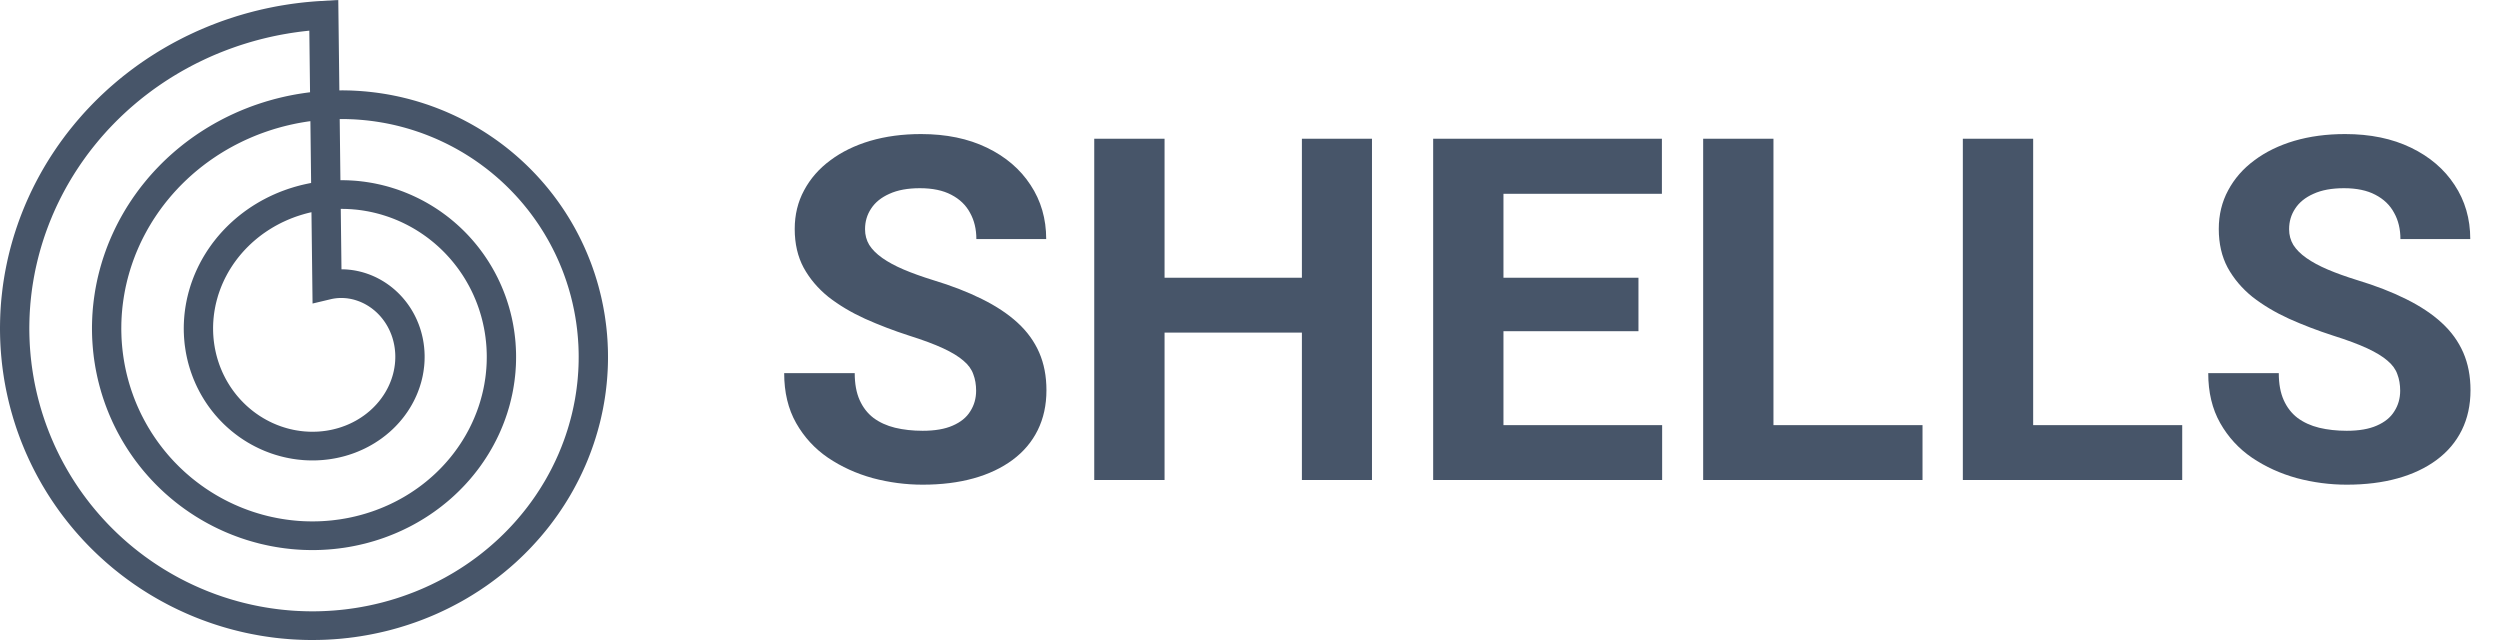
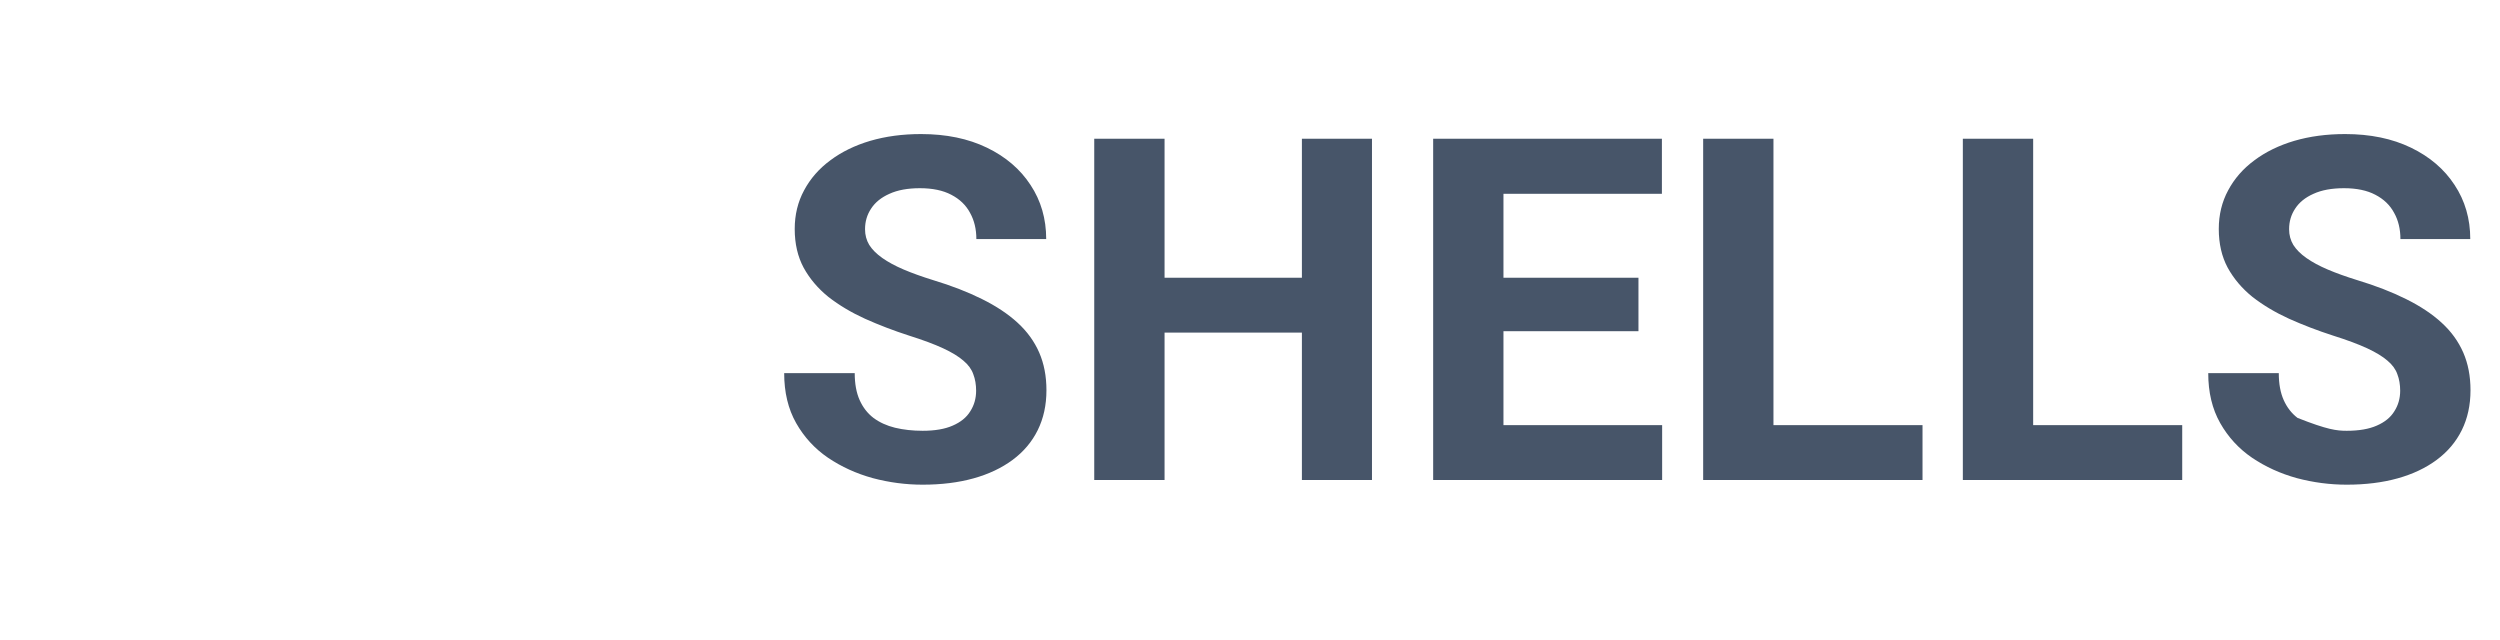
<svg xmlns="http://www.w3.org/2000/svg" width="125" height="32" viewBox="0 0 125 32" fill="none">
-   <path fill-rule="evenodd" clip-rule="evenodd" d="M0 16.348L0.002 16.188L0.005 16.027L0.01 15.867L0.016 15.707L0.024 15.546L0.034 15.386L0.045 15.226L0.058 15.065L0.073 14.905L0.09 14.745L0.108 14.585L0.127 14.425L0.148 14.265L0.171 14.105L0.196 13.946L0.222 13.787L0.25 13.627L0.28 13.468L0.311 13.31L0.344 13.151L0.378 12.993L0.414 12.835L0.452 12.677L0.491 12.52L0.532 12.363L0.575 12.206L0.619 12.05L0.665 11.894L0.712 11.739L0.762 11.584L0.812 11.429L0.865 11.274L0.918 11.121L0.974 10.967L1.031 10.814L1.09 10.662L1.15 10.51L1.212 10.359L1.275 10.208L1.34 10.058L1.407 9.908L1.475 9.759L1.544 9.611L1.616 9.463L1.688 9.316L1.763 9.169L1.839 9.023L1.916 8.878L1.995 8.734L2.075 8.59L2.157 8.447L2.24 8.305L2.325 8.163L2.412 8.022L2.499 7.883L2.589 7.743L2.68 7.605L2.772 7.468L2.865 7.331L2.961 7.195L3.057 7.06L3.155 6.927L3.254 6.793L3.355 6.661L3.457 6.53L3.561 6.4L3.666 6.271L3.772 6.142L3.88 6.015L3.989 5.889L4.099 5.763L4.21 5.639L4.323 5.516L4.438 5.394L4.553 5.273L4.67 5.153L4.788 5.034L4.908 4.916L5.028 4.799L5.15 4.684L5.273 4.57L5.397 4.456L5.523 4.344L5.65 4.234L5.778 4.124L5.907 4.015L6.037 3.908L6.168 3.802L6.301 3.698L6.435 3.594L6.569 3.492L6.705 3.391L6.842 3.291L6.98 3.193L7.119 3.096L7.259 3.001L7.4 2.906L7.543 2.813L7.686 2.722L7.83 2.631L7.975 2.542L8.121 2.455L8.268 2.369L8.416 2.284L8.565 2.201L8.715 2.119L8.866 2.039L9.018 1.96L9.17 1.882L9.323 1.806L9.478 1.732L9.633 1.659L9.788 1.587L9.945 1.517L10.102 1.449L10.261 1.382L10.419 1.316L10.579 1.252L10.739 1.19L10.9 1.129L11.062 1.069L11.224 1.012L11.387 0.956L11.551 0.901L11.715 0.848L11.88 0.796L12.046 0.747L12.212 0.698L12.378 0.652L12.546 0.607L12.713 0.563L12.881 0.522L13.05 0.481L13.219 0.443L13.389 0.406L13.559 0.371L13.729 0.337L13.9 0.305L14.072 0.275L14.243 0.247L14.415 0.22L14.588 0.194L14.76 0.171L14.933 0.149L15.106 0.129L15.28 0.11L15.454 0.094L15.628 0.079L15.802 0.065L15.976 0.054L16.914 0L16.968 4.519L16.998 4.519L17.128 4.518L17.257 4.519L17.387 4.522L17.517 4.525L17.646 4.53L17.776 4.537L17.906 4.544L18.035 4.553L18.165 4.563L18.295 4.574L18.424 4.587L18.554 4.601L18.683 4.616L18.812 4.632L18.942 4.65L19.071 4.669L19.2 4.689L19.328 4.71L19.457 4.733L19.586 4.757L19.714 4.783L19.842 4.809L19.97 4.837L20.098 4.866L20.225 4.897L20.352 4.928L20.479 4.961L20.606 4.996L20.733 5.031L20.859 5.068L20.984 5.106L21.11 5.145L21.235 5.186L21.36 5.227L21.484 5.27L21.608 5.315L21.732 5.36L21.855 5.407L21.978 5.455L22.1 5.504L22.222 5.554L22.344 5.606L22.465 5.659L22.585 5.713L22.705 5.768L22.825 5.825L22.944 5.882L23.062 5.941L23.18 6.001L23.297 6.063L23.414 6.125L23.531 6.189L23.646 6.254L23.761 6.32L23.876 6.387L23.989 6.455L24.102 6.524L24.215 6.595L24.327 6.667L24.438 6.74L24.548 6.814L24.658 6.889L24.767 6.965L24.875 7.042L24.983 7.121L25.09 7.2L25.196 7.281L25.301 7.362L25.405 7.445L25.509 7.529L25.612 7.614L25.714 7.7L25.815 7.787L25.915 7.875L26.015 7.964L26.113 8.054L26.211 8.145L26.308 8.237L26.404 8.33L26.499 8.424L26.593 8.519L26.686 8.615L26.779 8.712L26.87 8.81L26.96 8.909L27.05 9.009L27.138 9.11L27.226 9.211L27.312 9.314L27.398 9.417L27.482 9.522L27.565 9.627L27.648 9.733L27.729 9.84L27.809 9.948L27.888 10.056L27.966 10.166L28.043 10.276L28.119 10.387L28.194 10.499L28.268 10.612L28.34 10.726L28.412 10.84L28.482 10.955L28.551 11.07L28.619 11.187L28.686 11.304L28.752 11.422L28.816 11.541L28.879 11.66L28.941 11.78L29.002 11.901L29.062 12.022L29.12 12.144L29.178 12.267L29.234 12.39L29.288 12.514L29.342 12.638L29.394 12.763L29.445 12.889L29.495 13.015L29.544 13.141L29.591 13.269L29.637 13.396L29.681 13.525L29.725 13.653L29.767 13.783L29.807 13.912L29.847 14.042L29.885 14.173L29.922 14.304L29.957 14.436L29.991 14.568L30.024 14.7L30.056 14.832L30.086 14.966L30.114 15.099L30.142 15.233L30.168 15.367L30.192 15.501L30.216 15.636L30.238 15.771L30.258 15.906L30.277 16.042L30.295 16.177L30.312 16.314L30.327 16.45L30.34 16.586L30.353 16.723L30.363 16.86L30.373 16.997L30.381 17.134L30.387 17.271L30.393 17.409L30.397 17.546L30.399 17.684L30.4 17.822L30.4 17.96L30.398 18.098L30.395 18.236L30.39 18.373L30.384 18.512L30.376 18.649L30.367 18.788L30.357 18.925L30.345 19.063L30.332 19.201L30.317 19.339L30.301 19.477L30.284 19.615L30.265 19.752L30.245 19.89L30.223 20.027L30.2 20.164L30.175 20.301L30.15 20.438L30.122 20.574L30.093 20.711L30.063 20.847L30.032 20.983L29.999 21.119L29.964 21.254L29.928 21.389L29.891 21.524L29.852 21.659L29.812 21.793L29.771 21.927L29.728 22.06L29.684 22.194L29.638 22.326L29.591 22.459L29.543 22.591L29.493 22.723L29.442 22.854L29.39 22.985L29.336 23.115L29.281 23.245L29.224 23.374L29.166 23.503L29.107 23.631L29.046 23.759L28.984 23.887L28.921 24.013L28.856 24.139L28.79 24.265L28.723 24.39L28.655 24.515L28.585 24.638L28.514 24.762L28.441 24.884L28.367 25.006L28.292 25.127L28.216 25.248L28.138 25.367L28.059 25.487L27.979 25.605L27.898 25.723L27.815 25.84L27.731 25.956L27.646 26.071L27.56 26.186L27.473 26.3L27.384 26.413L27.294 26.525L27.203 26.636L27.11 26.747L27.017 26.857L26.922 26.965L26.826 27.073L26.729 27.18L26.631 27.286L26.532 27.392L26.432 27.496L26.33 27.599L26.228 27.702L26.124 27.803L26.019 27.904L25.913 28.003L25.807 28.102L25.699 28.199L25.59 28.295L25.48 28.391L25.368 28.485L25.256 28.579L25.143 28.671L25.029 28.762L24.914 28.852L24.798 28.941L24.681 29.029L24.563 29.116L24.444 29.202L24.324 29.287L24.203 29.37L24.082 29.452L23.959 29.534L23.835 29.613L23.711 29.692L23.586 29.77L23.46 29.846L23.333 29.922L23.205 29.996L23.077 30.069L22.947 30.14L22.817 30.21L22.686 30.279L22.555 30.347L22.422 30.414L22.289 30.479L22.155 30.543L22.02 30.606L21.885 30.668L21.749 30.728L21.612 30.787L21.475 30.844L21.337 30.9L21.198 30.955L21.059 31.009L20.919 31.061L20.779 31.112L20.637 31.161L20.496 31.209L20.354 31.256L20.211 31.301L20.068 31.345L19.924 31.388L19.78 31.429L19.635 31.469L19.49 31.508L19.344 31.545L19.198 31.58L19.051 31.614L18.904 31.647L18.757 31.678L18.609 31.708L18.461 31.737L18.312 31.764L18.164 31.789L18.014 31.814L17.865 31.836L17.715 31.858L17.565 31.877L17.415 31.896L17.264 31.912L17.113 31.928L16.962 31.942L16.811 31.954L16.66 31.965L16.508 31.974L16.356 31.983L16.204 31.989L16.052 31.994L15.9 31.997L15.748 31.999L15.595 32L15.443 31.999L15.291 31.997L15.138 31.993L14.985 31.987L14.833 31.98L14.68 31.972L14.528 31.962L14.375 31.95L14.223 31.937L14.07 31.923L13.918 31.907L13.766 31.89L13.614 31.871L13.462 31.85L13.31 31.828L13.159 31.805L13.007 31.78L12.856 31.753L12.705 31.725L12.554 31.696L12.403 31.665L12.253 31.633L12.103 31.599L11.953 31.563L11.803 31.526L11.654 31.488L11.505 31.448L11.357 31.407L11.209 31.364L11.061 31.32L10.914 31.274L10.767 31.227L10.62 31.178L10.474 31.128L10.328 31.076L10.183 31.023L10.038 30.969L9.894 30.913L9.75 30.856L9.607 30.797L9.464 30.737L9.322 30.675L9.181 30.612L9.04 30.547L8.9 30.482L8.76 30.414L8.621 30.346L8.482 30.276L8.345 30.204L8.208 30.131L8.071 30.057L7.935 29.981L7.8 29.904L7.666 29.826L7.533 29.747L7.4 29.666L7.268 29.583L7.137 29.5L7.006 29.415L6.877 29.328L6.748 29.241L6.62 29.152L6.493 29.061L6.367 28.97L6.242 28.877L6.117 28.783L5.994 28.688L5.872 28.591L5.75 28.494L5.629 28.395L5.51 28.294L5.391 28.193L5.273 28.09L5.157 27.986L5.041 27.881L4.926 27.775L4.813 27.668L4.7 27.559L4.589 27.45L4.478 27.339L4.369 27.227L4.261 27.114L4.153 27L4.048 26.884L3.943 26.768L3.839 26.65L3.736 26.532L3.635 26.412L3.535 26.292L3.436 26.17L3.338 26.047L3.242 25.924L3.146 25.799L3.052 25.673L2.959 25.547L2.868 25.419L2.778 25.291L2.689 25.161L2.601 25.031L2.514 24.899L2.429 24.767L2.345 24.634L2.263 24.5L2.182 24.365L2.102 24.23L2.024 24.093L1.947 23.956L1.871 23.818L1.797 23.679L1.724 23.539L1.652 23.398L1.582 23.257L1.514 23.115L1.446 22.972L1.381 22.829L1.316 22.685L1.253 22.54L1.192 22.394L1.132 22.248L1.073 22.101L1.016 21.954L0.961 21.805L0.907 21.657L0.854 21.508L0.803 21.358L0.754 21.207L0.706 21.056L0.659 20.905L0.615 20.753L0.571 20.6L0.529 20.447L0.489 20.294L0.45 20.14L0.413 19.985L0.378 19.831L0.344 19.675L0.311 19.52L0.28 19.364L0.251 19.207L0.223 19.051L0.197 18.894L0.173 18.736L0.15 18.579L0.129 18.421L0.109 18.262L0.091 18.104L0.075 17.945L0.06 17.786L0.047 17.627L0.035 17.468L0.025 17.308L0.017 17.148L0.01 16.989L0.005 16.829L0.002 16.669L0 16.509L0 16.348ZM15.502 4.614L15.466 1.533L15.431 1.537L15.272 1.554L15.114 1.572L14.955 1.592L14.797 1.614L14.639 1.637L14.482 1.661L14.325 1.688L14.168 1.715L14.012 1.744L13.855 1.775L13.7 1.807L13.544 1.841L13.39 1.876L13.235 1.913L13.081 1.951L12.928 1.991L12.775 2.032L12.622 2.075L12.47 2.119L12.319 2.165L12.168 2.212L12.018 2.26L11.868 2.31L11.719 2.362L11.57 2.415L11.422 2.469L11.275 2.525L11.128 2.582L10.982 2.64L10.837 2.7L10.692 2.761L10.548 2.824L10.405 2.888L10.262 2.954L10.121 3.021L9.98 3.089L9.839 3.158L9.7 3.229L9.561 3.301L9.424 3.375L9.287 3.45L9.15 3.526L9.015 3.603L8.881 3.682L8.747 3.762L8.614 3.843L8.483 3.925L8.352 4.009L8.222 4.094L8.092 4.181L7.965 4.268L7.837 4.357L7.711 4.446L7.586 4.537L7.462 4.63L7.339 4.723L7.217 4.817L7.095 4.913L6.976 5.01L6.856 5.108L6.739 5.207L6.622 5.307L6.506 5.408L6.391 5.511L6.278 5.614L6.165 5.719L6.054 5.824L5.944 5.931L5.835 6.038L5.727 6.147L5.62 6.257L5.515 6.367L5.41 6.478L5.307 6.591L5.205 6.705L5.104 6.819L5.005 6.934L4.907 7.05L4.81 7.168L4.714 7.286L4.619 7.405L4.526 7.524L4.434 7.645L4.343 7.766L4.254 7.889L4.166 8.012L4.079 8.136L3.994 8.26L3.91 8.386L3.827 8.512L3.745 8.639L3.665 8.767L3.586 8.895L3.509 9.024L3.433 9.154L3.358 9.284L3.285 9.415L3.213 9.547L3.142 9.68L3.073 9.813L3.005 9.946L2.939 10.081L2.874 10.215L2.81 10.351L2.748 10.487L2.688 10.623L2.628 10.76L2.571 10.898L2.514 11.036L2.459 11.174L2.406 11.313L2.354 11.452L2.303 11.592L2.254 11.732L2.206 11.873L2.16 12.014L2.115 12.156L2.072 12.297L2.03 12.44L1.99 12.582L1.951 12.725L1.914 12.868L1.878 13.011L1.844 13.155L1.811 13.299L1.779 13.443L1.749 13.587L1.721 13.732L1.694 13.877L1.669 14.022L1.645 14.167L1.622 14.312L1.601 14.457L1.582 14.603L1.564 14.749L1.548 14.895L1.533 15.04L1.519 15.186L1.508 15.332L1.497 15.478L1.488 15.624L1.481 15.771L1.475 15.917L1.471 16.063L1.468 16.209L1.466 16.355L1.466 16.5L1.468 16.646L1.471 16.792L1.476 16.938L1.482 17.083L1.489 17.228L1.498 17.373L1.509 17.518L1.521 17.663L1.534 17.808L1.549 17.952L1.566 18.097L1.583 18.241L1.603 18.384L1.624 18.528L1.646 18.671L1.67 18.814L1.695 18.956L1.721 19.099L1.749 19.24L1.779 19.382L1.81 19.523L1.842 19.664L1.876 19.804L1.911 19.944L1.948 20.084L1.986 20.223L2.025 20.362L2.066 20.5L2.108 20.638L2.152 20.775L2.197 20.912L2.243 21.048L2.291 21.183L2.34 21.319L2.391 21.453L2.442 21.587L2.496 21.721L2.55 21.854L2.606 21.986L2.663 22.117L2.721 22.249L2.781 22.379L2.842 22.509L2.905 22.638L2.968 22.766L3.033 22.894L3.1 23.021L3.167 23.147L3.236 23.272L3.306 23.397L3.377 23.521L3.449 23.644L3.523 23.767L3.598 23.889L3.674 24.009L3.751 24.129L3.83 24.249L3.909 24.367L3.99 24.485L4.072 24.601L4.155 24.717L4.24 24.832L4.325 24.946L4.412 25.059L4.499 25.172L4.588 25.283L4.678 25.393L4.769 25.503L4.861 25.611L4.954 25.719L5.048 25.825L5.143 25.931L5.239 26.035L5.336 26.139L5.434 26.242L5.533 26.343L5.634 26.444L5.735 26.543L5.837 26.642L5.94 26.739L6.044 26.835L6.149 26.931L6.255 27.025L6.361 27.118L6.469 27.21L6.578 27.301L6.687 27.391L6.797 27.479L6.908 27.567L7.02 27.653L7.133 27.738L7.246 27.823L7.361 27.905L7.476 27.987L7.592 28.068L7.708 28.147L7.826 28.225L7.944 28.302L8.063 28.378L8.182 28.453L8.303 28.526L8.424 28.598L8.545 28.669L8.668 28.739L8.79 28.807L8.914 28.875L9.038 28.941L9.163 29.005L9.288 29.069L9.414 29.131L9.541 29.192L9.668 29.252L9.796 29.31L9.924 29.367L10.052 29.423L10.181 29.477L10.311 29.531L10.441 29.583L10.572 29.633L10.703 29.683L10.834 29.731L10.966 29.777L11.098 29.823L11.231 29.867L11.364 29.909L11.497 29.951L11.631 29.991L11.765 30.029L11.899 30.067L12.034 30.103L12.169 30.138L12.305 30.171L12.44 30.203L12.576 30.234L12.712 30.263L12.848 30.291L12.984 30.318L13.121 30.343L13.258 30.367L13.395 30.389L13.532 30.411L13.669 30.43L13.807 30.449L13.944 30.466L14.082 30.482L14.219 30.496L14.357 30.509L14.495 30.521L14.633 30.532L14.771 30.541L14.909 30.548L15.046 30.554L15.184 30.559L15.322 30.563L15.46 30.565L15.598 30.566L15.735 30.566L15.873 30.564L16.01 30.561L16.148 30.556L16.285 30.55L16.422 30.543L16.559 30.534L16.696 30.525L16.832 30.513L16.969 30.501L17.105 30.487L17.241 30.472L17.377 30.455L17.512 30.437L17.647 30.418L17.782 30.398L17.917 30.376L18.051 30.353L18.185 30.328L18.319 30.303L18.453 30.276L18.585 30.247L18.718 30.218L18.85 30.187L18.982 30.155L19.114 30.122L19.245 30.087L19.375 30.051L19.506 30.014L19.635 29.975L19.765 29.936L19.893 29.895L20.022 29.852L20.149 29.809L20.276 29.764L20.403 29.718L20.529 29.671L20.655 29.623L20.78 29.574L20.904 29.523L21.028 29.471L21.152 29.418L21.274 29.364L21.396 29.308L21.518 29.252L21.638 29.194L21.758 29.135L21.878 29.075L21.996 29.014L22.114 28.952L22.232 28.889L22.348 28.824L22.464 28.758L22.579 28.692L22.694 28.624L22.807 28.555L22.92 28.485L23.032 28.414L23.143 28.342L23.254 28.269L23.363 28.195L23.472 28.12L23.58 28.043L23.687 27.966L23.793 27.888L23.899 27.809L24.003 27.729L24.107 27.647L24.209 27.565L24.311 27.482L24.412 27.398L24.512 27.313L24.611 27.227L24.709 27.14L24.806 27.053L24.903 26.964L24.998 26.875L25.092 26.784L25.186 26.693L25.278 26.601L25.369 26.508L25.459 26.414L25.549 26.319L25.637 26.224L25.724 26.128L25.81 26.031L25.895 25.933L25.979 25.834L26.062 25.735L26.144 25.635L26.225 25.534L26.305 25.432L26.384 25.33L26.461 25.227L26.538 25.123L26.613 25.019L26.688 24.913L26.761 24.808L26.833 24.701L26.903 24.594L26.973 24.487L27.042 24.378L27.109 24.269L27.175 24.16L27.241 24.05L27.305 23.939L27.367 23.828L27.429 23.716L27.489 23.604L27.549 23.491L27.607 23.377L27.663 23.264L27.719 23.149L27.774 23.035L27.827 22.919L27.879 22.804L27.93 22.688L27.979 22.571L28.027 22.454L28.075 22.337L28.12 22.219L28.165 22.101L28.209 21.982L28.251 21.863L28.292 21.744L28.331 21.624L28.37 21.505L28.407 21.384L28.443 21.264L28.477 21.143L28.511 21.022L28.543 20.901L28.574 20.78L28.604 20.658L28.632 20.536L28.659 20.414L28.685 20.291L28.709 20.169L28.733 20.046L28.755 19.924L28.775 19.801L28.795 19.677L28.813 19.554L28.83 19.431L28.845 19.308L28.86 19.184L28.873 19.061L28.885 18.937L28.895 18.814L28.904 18.69L28.913 18.567L28.919 18.443L28.925 18.319L28.929 18.195L28.932 18.072L28.933 17.948L28.934 17.825L28.933 17.701L28.931 17.578L28.927 17.455L28.923 17.332L28.917 17.209L28.909 17.086L28.901 16.963L28.891 16.841L28.88 16.718L28.868 16.596L28.855 16.474L28.84 16.353L28.824 16.231L28.807 16.11L28.788 15.989L28.769 15.868L28.748 15.748L28.726 15.627L28.703 15.507L28.678 15.388L28.652 15.268L28.626 15.149L28.597 15.03L28.568 14.912L28.538 14.794L28.506 14.677L28.473 14.56L28.439 14.443L28.404 14.326L28.367 14.211L28.33 14.095L28.291 13.98L28.251 13.865L28.21 13.751L28.168 13.637L28.125 13.524L28.08 13.411L28.034 13.299L27.988 13.188L27.94 13.076L27.891 12.966L27.841 12.856L27.79 12.746L27.738 12.637L27.684 12.529L27.63 12.421L27.574 12.314L27.518 12.207L27.46 12.101L27.402 11.996L27.342 11.892L27.281 11.788L27.22 11.684L27.157 11.582L27.093 11.48L27.028 11.378L26.963 11.278L26.896 11.178L26.828 11.079L26.759 10.98L26.69 10.883L26.619 10.786L26.548 10.69L26.475 10.594L26.402 10.499L26.327 10.406L26.252 10.313L26.176 10.22L26.099 10.129L26.021 10.038L25.942 9.948L25.862 9.859L25.782 9.771L25.7 9.684L25.618 9.598L25.535 9.512L25.451 9.427L25.366 9.343L25.281 9.26L25.194 9.178L25.108 9.097L25.02 9.017L24.931 8.938L24.842 8.859L24.752 8.782L24.66 8.705L24.569 8.629L24.477 8.555L24.384 8.481L24.29 8.408L24.195 8.337L24.1 8.266L24.005 8.196L23.908 8.127L23.811 8.059L23.714 7.992L23.615 7.926L23.517 7.862L23.417 7.798L23.317 7.735L23.216 7.673L23.115 7.612L23.013 7.553L22.911 7.494L22.808 7.436L22.705 7.38L22.601 7.324L22.496 7.27L22.391 7.216L22.286 7.164L22.18 7.113L22.074 7.063L21.967 7.013L21.86 6.965L21.753 6.918L21.641 6.871L21.536 6.828L21.427 6.784L21.318 6.741L21.209 6.7L21.099 6.659L20.989 6.62L20.878 6.582L20.767 6.545L20.656 6.509L20.545 6.474L20.433 6.44L20.321 6.408L20.209 6.376L20.096 6.346L19.983 6.316L19.871 6.288L19.757 6.261L19.644 6.235L19.53 6.21L19.417 6.187L19.302 6.164L19.189 6.143L19.074 6.123L18.96 6.104L18.845 6.086L18.731 6.069L18.616 6.053L18.502 6.039L18.387 6.025L18.272 6.013L18.157 6.002L18.042 5.992L17.927 5.983L17.812 5.975L17.697 5.968L17.582 5.963L17.467 5.959L17.352 5.955L17.238 5.953L17.123 5.952L17.008 5.953L16.985 5.953L17.021 9.011L17.086 9.01L17.17 9.011L17.254 9.012L17.338 9.014L17.422 9.017L17.506 9.021L17.59 9.026L17.674 9.031L17.759 9.037L17.843 9.044L17.927 9.052L18.011 9.061L18.095 9.071L18.179 9.081L18.263 9.093L18.347 9.105L18.431 9.118L18.515 9.132L18.599 9.146L18.683 9.162L18.766 9.178L18.85 9.196L18.933 9.214L19.016 9.232L19.099 9.252L19.183 9.273L19.265 9.294L19.348 9.316L19.431 9.339L19.513 9.363L19.595 9.388L19.677 9.414L19.759 9.44L19.841 9.467L19.922 9.495L20.003 9.524L20.084 9.554L20.165 9.584L20.245 9.616L20.325 9.648L20.405 9.681L20.485 9.715L20.564 9.749L20.643 9.785L20.722 9.821L20.8 9.858L20.879 9.896L20.956 9.934L21.034 9.974L21.111 10.014L21.188 10.055L21.264 10.097L21.34 10.139L21.416 10.183L21.491 10.227L21.566 10.272L21.64 10.318L21.714 10.364L21.788 10.411L21.861 10.459L21.934 10.508L22.006 10.557L22.078 10.608L22.149 10.659L22.22 10.711L22.291 10.763L22.36 10.816L22.43 10.87L22.499 10.925L22.567 10.98L22.635 11.037L22.703 11.093L22.769 11.151L22.836 11.209L22.901 11.268L22.967 11.328L23.031 11.388L23.095 11.449L23.159 11.511L23.222 11.573L23.284 11.636L23.346 11.7L23.407 11.764L23.467 11.829L23.527 11.895L23.586 11.961L23.645 12.028L23.703 12.096L23.76 12.164L23.817 12.233L23.872 12.302L23.928 12.372L23.982 12.443L24.036 12.514L24.089 12.586L24.142 12.658L24.194 12.731L24.245 12.805L24.295 12.879L24.345 12.954L24.394 13.029L24.442 13.104L24.489 13.181L24.536 13.257L24.582 13.335L24.627 13.412L24.671 13.491L24.715 13.569L24.758 13.649L24.8 13.729L24.841 13.809L24.882 13.889L24.921 13.971L24.96 14.052L24.998 14.134L25.035 14.217L25.072 14.3L25.107 14.383L25.142 14.467L25.176 14.551L25.209 14.636L25.241 14.72L25.273 14.806L25.303 14.892L25.333 14.978L25.361 15.064L25.389 15.151L25.416 15.238L25.443 15.325L25.468 15.413L25.492 15.501L25.516 15.589L25.538 15.678L25.56 15.767L25.581 15.856L25.601 15.946L25.62 16.036L25.638 16.126L25.655 16.216L25.671 16.306L25.686 16.397L25.701 16.488L25.714 16.579L25.727 16.671L25.738 16.762L25.749 16.854L25.759 16.946L25.768 17.038L25.776 17.13L25.782 17.222L25.788 17.315L25.793 17.407L25.797 17.5L25.801 17.593L25.803 17.686L25.804 17.779L25.804 17.872L25.803 17.965L25.802 18.058L25.799 18.151L25.796 18.245L25.791 18.338L25.785 18.431L25.779 18.525L25.772 18.618L25.763 18.712L25.754 18.805L25.743 18.898L25.732 18.992L25.72 19.085L25.706 19.178L25.692 19.271L25.677 19.364L25.661 19.457L25.644 19.55L25.626 19.643L25.607 19.735L25.586 19.828L25.565 19.921L25.543 20.013L25.52 20.105L25.497 20.197L25.472 20.289L25.446 20.38L25.419 20.471L25.391 20.563L25.363 20.654L25.333 20.745L25.302 20.835L25.271 20.925L25.238 21.015L25.205 21.105L25.17 21.195L25.135 21.284L25.098 21.373L25.061 21.462L25.023 21.55L24.984 21.638L24.944 21.726L24.903 21.813L24.861 21.9L24.818 21.987L24.774 22.073L24.729 22.159L24.684 22.245L24.637 22.33L24.59 22.415L24.541 22.499L24.492 22.583L24.442 22.667L24.391 22.75L24.339 22.832L24.286 22.915L24.232 22.996L24.178 23.078L24.122 23.158L24.066 23.239L24.009 23.319L23.951 23.398L23.892 23.477L23.832 23.555L23.771 23.633L23.71 23.71L23.648 23.786L23.585 23.862L23.521 23.938L23.456 24.013L23.39 24.087L23.324 24.161L23.257 24.234L23.189 24.306L23.12 24.378L23.05 24.449L22.98 24.52L22.909 24.59L22.837 24.659L22.764 24.728L22.691 24.796L22.617 24.863L22.542 24.93L22.466 24.996L22.39 25.061L22.313 25.125L22.235 25.189L22.156 25.252L22.077 25.315L21.997 25.376L21.917 25.437L21.835 25.497L21.753 25.557L21.671 25.615L21.587 25.673L21.504 25.73L21.419 25.786L21.334 25.842L21.248 25.896L21.162 25.95L21.074 26.003L20.987 26.055L20.898 26.107L20.81 26.157L20.72 26.207L20.63 26.256L20.54 26.304L20.449 26.351L20.357 26.397L20.265 26.442L20.172 26.487L20.079 26.531L19.985 26.573L19.891 26.615L19.796 26.656L19.701 26.696L19.605 26.735L19.509 26.773L19.412 26.811L19.315 26.847L19.218 26.883L19.12 26.917L19.021 26.951L18.923 26.983L18.823 27.015L18.724 27.046L18.624 27.075L18.524 27.104L18.423 27.132L18.322 27.159L18.221 27.185L18.119 27.209L18.017 27.233L17.915 27.256L17.812 27.278L17.709 27.299L17.606 27.319L17.502 27.338L17.399 27.356L17.295 27.373L17.191 27.389L17.086 27.403L16.981 27.417L16.876 27.43L16.771 27.442L16.666 27.453L16.561 27.462L16.455 27.471L16.349 27.479L16.243 27.485L16.137 27.491L16.031 27.496L15.925 27.499L15.818 27.502L15.712 27.503L15.605 27.503L15.499 27.503L15.392 27.501L15.285 27.498L15.178 27.495L15.072 27.49L14.965 27.484L14.858 27.477L14.751 27.469L14.644 27.46L14.537 27.45L14.431 27.438L14.324 27.426L14.217 27.413L14.111 27.398L14.004 27.383L13.898 27.366L13.791 27.349L13.685 27.33L13.579 27.311L13.473 27.29L13.367 27.268L13.262 27.245L13.156 27.221L13.051 27.197L12.946 27.171L12.841 27.143L12.736 27.115L12.632 27.086L12.528 27.056L12.424 27.025L12.32 26.993L12.216 26.959L12.113 26.925L12.01 26.89L11.908 26.853L11.806 26.816L11.704 26.777L11.602 26.738L11.501 26.697L11.4 26.656L11.299 26.613L11.199 26.57L11.099 26.525L11 26.479L10.901 26.433L10.802 26.385L10.704 26.337L10.606 26.287L10.509 26.236L10.412 26.185L10.316 26.132L10.22 26.079L10.125 26.024L10.03 25.969L9.936 25.912L9.842 25.855L9.749 25.797L9.656 25.737L9.564 25.677L9.472 25.616L9.381 25.553L9.291 25.491L9.201 25.427L9.111 25.361L9.023 25.296L8.935 25.229L8.847 25.161L8.761 25.093L8.675 25.023L8.589 24.953L8.504 24.881L8.42 24.809L8.337 24.736L8.254 24.663L8.172 24.588L8.091 24.512L8.01 24.436L7.931 24.359L7.852 24.281L7.773 24.202L7.696 24.122L7.619 24.041L7.543 23.96L7.468 23.878L7.393 23.795L7.32 23.711L7.247 23.627L7.175 23.542L7.104 23.456L7.034 23.369L6.964 23.281L6.896 23.193L6.828 23.104L6.761 23.015L6.695 22.924L6.63 22.833L6.566 22.741L6.503 22.649L6.441 22.556L6.379 22.462L6.319 22.367L6.259 22.272L6.201 22.177L6.143 22.08L6.086 21.983L6.031 21.886L5.976 21.787L5.922 21.689L5.869 21.589L5.817 21.489L5.767 21.389L5.717 21.288L5.668 21.186L5.62 21.084L5.574 20.981L5.528 20.878L5.483 20.774L5.439 20.67L5.397 20.565L5.355 20.46L5.315 20.354L5.275 20.248L5.237 20.141L5.2 20.034L5.163 19.927L5.128 19.819L5.094 19.71L5.061 19.602L5.03 19.493L4.999 19.383L4.969 19.273L4.941 19.163L4.913 19.053L4.887 18.942L4.862 18.831L4.838 18.719L4.815 18.607L4.793 18.495L4.772 18.383L4.753 18.27L4.735 18.157L4.717 18.044L4.701 17.931L4.686 17.817L4.673 17.703L4.66 17.589L4.649 17.475L4.639 17.361L4.63 17.246L4.622 17.132L4.615 17.017L4.609 16.902L4.605 16.787L4.602 16.672L4.6 16.556L4.599 16.441L4.599 16.325L4.601 16.21L4.604 16.094L4.608 15.979L4.613 15.863L4.619 15.747L4.627 15.632L4.635 15.516L4.645 15.4L4.656 15.285L4.669 15.169L4.682 15.054L4.697 14.938L4.713 14.823L4.73 14.708L4.748 14.593L4.767 14.478L4.788 14.363L4.81 14.248L4.833 14.133L4.857 14.019L4.882 13.905L4.909 13.791L4.937 13.677L4.966 13.563L4.996 13.45L5.027 13.336L5.06 13.223L5.093 13.111L5.128 12.998L5.164 12.886L5.202 12.774L5.24 12.662L5.28 12.551L5.32 12.44L5.362 12.329L5.405 12.219L5.449 12.109L5.495 12L5.541 11.891L5.589 11.782L5.638 11.674L5.688 11.566L5.739 11.458L5.791 11.351L5.844 11.245L5.899 11.138L5.954 11.033L6.011 10.928L6.069 10.823L6.128 10.719L6.188 10.615L6.249 10.512L6.311 10.409L6.374 10.307L6.439 10.206L6.504 10.105L6.571 10.005L6.638 9.905L6.707 9.806L6.777 9.708L6.847 9.61L6.919 9.513L6.992 9.416L7.066 9.32L7.141 9.225L7.217 9.131L7.294 9.037L7.371 8.944L7.45 8.851L7.53 8.76L7.611 8.669L7.693 8.579L7.776 8.489L7.86 8.401L7.945 8.313L8.03 8.226L8.117 8.139L8.204 8.054L8.293 7.969L8.382 7.885L8.473 7.802L8.564 7.72L8.656 7.639L8.749 7.558L8.843 7.479L8.938 7.4L9.034 7.322L9.13 7.245L9.227 7.169L9.326 7.094L9.424 7.02L9.524 6.947L9.625 6.874L9.726 6.803L9.828 6.733L9.931 6.663L10.035 6.595L10.14 6.527L10.245 6.461L10.351 6.395L10.458 6.331L10.565 6.267L10.673 6.205L10.782 6.143L10.892 6.083L11.002 6.024L11.113 5.965L11.224 5.908L11.336 5.852L11.449 5.797L11.562 5.743L11.677 5.69L11.791 5.638L11.906 5.587L12.022 5.538L12.139 5.489L12.256 5.442L12.373 5.396L12.491 5.35L12.61 5.306L12.729 5.263L12.848 5.222L12.969 5.181L13.089 5.142L13.21 5.104L13.332 5.066L13.454 5.031L13.576 4.996L13.699 4.962L13.822 4.93L13.945 4.899L14.069 4.869L14.194 4.84L14.319 4.812L14.444 4.786L14.569 4.761L14.695 4.737L14.821 4.714L14.947 4.693L15.074 4.673L15.2 4.654L15.328 4.636L15.455 4.619L15.502 4.614ZM15.556 9.149L15.52 6.058L15.415 6.072L15.303 6.089L15.191 6.107L15.079 6.126L14.967 6.146L14.856 6.167L14.745 6.189L14.635 6.213L14.524 6.237L14.414 6.263L14.304 6.289L14.195 6.317L14.086 6.345L13.981 6.374L13.869 6.406L13.761 6.437L13.654 6.47L13.547 6.504L13.44 6.539L13.334 6.575L13.228 6.612L13.123 6.65L13.018 6.688L12.914 6.728L12.81 6.769L12.707 6.811L12.604 6.854L12.502 6.898L12.4 6.943L12.299 6.988L12.198 7.035L12.097 7.083L11.998 7.132L11.899 7.181L11.8 7.232L11.702 7.283L11.605 7.336L11.508 7.389L11.412 7.443L11.317 7.498L11.222 7.554L11.128 7.611L11.034 7.669L10.941 7.728L10.849 7.787L10.758 7.848L10.667 7.909L10.577 7.971L10.487 8.034L10.399 8.098L10.311 8.162L10.223 8.228L10.137 8.294L10.051 8.361L9.966 8.429L9.881 8.498L9.798 8.567L9.715 8.637L9.633 8.708L9.552 8.78L9.471 8.852L9.392 8.925L9.313 8.999L9.235 9.074L9.158 9.149L9.082 9.225L9.006 9.302L8.931 9.379L8.858 9.458L8.785 9.536L8.712 9.616L8.641 9.696L8.571 9.776L8.501 9.858L8.433 9.94L8.365 10.022L8.298 10.105L8.232 10.189L8.167 10.274L8.103 10.358L8.04 10.444L7.978 10.53L7.916 10.617L7.856 10.704L7.797 10.791L7.738 10.88L7.68 10.968L7.624 11.057L7.568 11.147L7.514 11.238L7.46 11.328L7.407 11.419L7.355 11.511L7.305 11.603L7.255 11.695L7.206 11.788L7.158 11.881L7.111 11.975L7.065 12.069L7.02 12.163L6.977 12.258L6.934 12.353L6.892 12.449L6.851 12.545L6.811 12.641L6.772 12.737L6.735 12.834L6.698 12.931L6.662 13.029L6.627 13.127L6.594 13.224L6.561 13.323L6.529 13.421L6.499 13.52L6.469 13.619L6.441 13.718L6.413 13.817L6.387 13.917L6.361 14.016L6.337 14.116L6.314 14.216L6.291 14.316L6.27 14.417L6.25 14.517L6.231 14.618L6.213 14.719L6.196 14.819L6.18 14.921L6.165 15.021L6.151 15.123L6.138 15.224L6.126 15.325L6.115 15.426L6.106 15.527L6.097 15.629L6.089 15.73L6.083 15.831L6.077 15.932L6.073 16.034L6.069 16.135L6.067 16.236L6.066 16.337L6.065 16.438L6.066 16.539L6.068 16.64L6.071 16.741L6.074 16.841L6.079 16.942L6.085 17.043L6.092 17.143L6.1 17.243L6.109 17.343L6.119 17.443L6.13 17.543L6.142 17.642L6.155 17.741L6.169 17.84L6.184 17.939L6.2 18.038L6.217 18.137L6.235 18.235L6.254 18.333L6.274 18.43L6.295 18.528L6.317 18.625L6.34 18.722L6.364 18.818L6.389 18.914L6.415 19.01L6.441 19.106L6.469 19.201L6.498 19.296L6.528 19.391L6.558 19.485L6.59 19.579L6.623 19.672L6.656 19.765L6.69 19.858L6.726 19.95L6.762 20.042L6.799 20.133L6.837 20.224L6.876 20.314L6.916 20.404L6.957 20.494L6.998 20.583L7.041 20.672L7.084 20.76L7.129 20.847L7.174 20.935L7.22 21.021L7.267 21.107L7.314 21.193L7.363 21.278L7.412 21.363L7.463 21.446L7.514 21.53L7.565 21.613L7.618 21.695L7.672 21.777L7.726 21.858L7.781 21.938L7.837 22.018L7.893 22.097L7.951 22.176L8.009 22.254L8.068 22.331L8.127 22.408L8.188 22.484L8.249 22.56L8.311 22.634L8.373 22.709L8.436 22.782L8.5 22.855L8.565 22.927L8.63 22.998L8.696 23.069L8.763 23.139L8.831 23.208L8.899 23.277L8.967 23.345L9.037 23.412L9.107 23.478L9.177 23.544L9.248 23.609L9.32 23.673L9.393 23.736L9.466 23.799L9.539 23.861L9.613 23.922L9.688 23.982L9.763 24.041L9.839 24.1L9.916 24.158L9.993 24.215L10.07 24.272L10.148 24.327L10.226 24.382L10.305 24.436L10.385 24.489L10.465 24.541L10.545 24.593L10.626 24.643L10.707 24.693L10.789 24.742L10.871 24.79L10.954 24.837L11.037 24.884L11.12 24.929L11.204 24.974L11.289 25.018L11.373 25.061L11.458 25.103L11.543 25.144L11.629 25.184L11.715 25.224L11.802 25.262L11.888 25.3L11.975 25.337L12.063 25.373L12.15 25.408L12.238 25.442L12.326 25.475L12.415 25.508L12.504 25.539L12.593 25.57L12.682 25.6L12.771 25.628L12.861 25.656L12.951 25.683L13.041 25.709L13.131 25.735L13.222 25.759L13.312 25.782L13.403 25.805L13.494 25.826L13.585 25.847L13.677 25.866L13.768 25.885L13.859 25.903L13.951 25.92L14.043 25.936L14.134 25.951L14.226 25.965L14.318 25.979L14.41 25.991L14.502 26.003L14.594 26.013L14.686 26.023L14.779 26.032L14.871 26.04L14.963 26.047L15.055 26.053L15.147 26.058L15.239 26.062L15.331 26.065L15.423 26.067L15.515 26.069L15.607 26.07L15.699 26.069L15.791 26.068L15.883 26.066L15.974 26.063L16.066 26.059L16.157 26.054L16.248 26.048L16.339 26.042L16.43 26.034L16.521 26.026L16.611 26.017L16.702 26.006L16.792 25.995L16.882 25.983L16.972 25.971L17.062 25.957L17.151 25.942L17.24 25.927L17.329 25.911L17.418 25.894L17.506 25.876L17.595 25.857L17.683 25.837L17.77 25.817L17.858 25.795L17.945 25.773L18.032 25.75L18.118 25.726L18.204 25.701L18.29 25.676L18.375 25.649L18.461 25.622L18.546 25.594L18.63 25.566L18.714 25.536L18.798 25.506L18.881 25.474L18.964 25.442L19.046 25.41L19.128 25.376L19.21 25.342L19.291 25.306L19.372 25.271L19.453 25.234L19.533 25.197L19.612 25.158L19.691 25.12L19.77 25.08L19.848 25.04L19.925 24.998L20.002 24.957L20.079 24.914L20.155 24.871L20.231 24.827L20.306 24.782L20.38 24.737L20.454 24.691L20.528 24.644L20.601 24.596L20.673 24.548L20.745 24.499L20.816 24.45L20.887 24.4L20.957 24.349L21.026 24.298L21.095 24.246L21.164 24.193L21.231 24.14L21.299 24.086L21.365 24.031L21.431 23.976L21.496 23.92L21.561 23.864L21.625 23.807L21.688 23.75L21.751 23.692L21.813 23.633L21.874 23.574L21.935 23.514L21.995 23.454L22.055 23.393L22.113 23.332L22.171 23.27L22.229 23.207L22.285 23.145L22.341 23.081L22.396 23.017L22.451 22.953L22.505 22.888L22.558 22.823L22.61 22.757L22.662 22.691L22.713 22.624L22.763 22.557L22.812 22.489L22.861 22.422L22.909 22.353L22.956 22.284L23.003 22.215L23.049 22.145L23.093 22.076L23.138 22.005L23.181 21.934L23.224 21.863L23.266 21.792L23.307 21.72L23.347 21.648L23.387 21.575L23.426 21.503L23.464 21.43L23.501 21.356L23.537 21.283L23.573 21.208L23.608 21.134L23.642 21.059L23.675 20.985L23.708 20.91L23.739 20.834L23.77 20.759L23.8 20.683L23.83 20.607L23.858 20.531L23.886 20.454L23.913 20.378L23.939 20.301L23.964 20.224L23.988 20.147L24.012 20.069L24.034 19.992L24.056 19.914L24.077 19.836L24.098 19.758L24.117 19.68L24.136 19.602L24.154 19.524L24.171 19.445L24.187 19.367L24.202 19.288L24.217 19.21L24.23 19.131L24.243 19.052L24.255 18.973L24.267 18.894L24.277 18.815L24.287 18.736L24.295 18.657L24.303 18.579L24.31 18.499L24.317 18.42L24.322 18.341L24.327 18.262L24.331 18.184L24.334 18.105L24.336 18.026L24.337 17.947L24.338 17.868L24.338 17.79L24.337 17.711L24.335 17.633L24.332 17.554L24.329 17.476L24.325 17.398L24.32 17.32L24.314 17.242L24.307 17.164L24.3 17.086L24.291 17.009L24.282 16.931L24.273 16.854L24.262 16.777L24.251 16.7L24.239 16.624L24.226 16.547L24.212 16.471L24.198 16.395L24.182 16.319L24.166 16.243L24.15 16.168L24.132 16.093L24.114 16.018L24.095 15.943L24.075 15.869L24.055 15.795L24.033 15.721L24.011 15.647L23.988 15.574L23.965 15.501L23.941 15.428L23.916 15.356L23.89 15.284L23.864 15.212L23.837 15.141L23.809 15.07L23.781 14.999L23.751 14.929L23.721 14.859L23.691 14.789L23.66 14.72L23.628 14.651L23.595 14.582L23.562 14.514L23.528 14.447L23.493 14.379L23.458 14.312L23.422 14.246L23.385 14.18L23.348 14.114L23.31 14.049L23.272 13.984L23.233 13.92L23.193 13.856L23.153 13.792L23.112 13.729L23.07 13.667L23.028 13.605L22.985 13.543L22.942 13.482L22.898 13.422L22.853 13.361L22.808 13.302L22.762 13.243L22.716 13.184L22.669 13.126L22.622 13.069L22.574 13.012L22.526 12.955L22.477 12.899L22.427 12.844L22.377 12.789L22.327 12.735L22.276 12.681L22.224 12.627L22.172 12.575L22.12 12.523L22.067 12.471L22.013 12.42L21.959 12.37L21.905 12.32L21.85 12.271L21.795 12.223L21.739 12.174L21.683 12.127L21.626 12.08L21.569 12.034L21.512 11.989L21.454 11.943L21.396 11.899L21.337 11.855L21.278 11.812L21.218 11.77L21.159 11.728L21.098 11.687L21.038 11.646L20.977 11.606L20.916 11.567L20.854 11.528L20.793 11.49L20.73 11.453L20.668 11.416L20.605 11.38L20.542 11.345L20.478 11.31L20.414 11.276L20.35 11.242L20.286 11.21L20.221 11.178L20.156 11.146L20.091 11.115L20.026 11.085L19.96 11.056L19.895 11.027L19.828 10.999L19.762 10.972L19.696 10.945L19.629 10.919L19.562 10.894L19.495 10.869L19.428 10.845L19.36 10.822L19.293 10.8L19.225 10.778L19.157 10.757L19.089 10.736L19.021 10.716L18.952 10.697L18.884 10.679L18.815 10.661L18.747 10.644L18.678 10.628L18.609 10.612L18.54 10.597L18.471 10.583L18.402 10.569L18.333 10.557L18.264 10.545L18.194 10.533L18.125 10.522L18.056 10.512L17.986 10.503L17.917 10.494L17.847 10.486L17.778 10.479L17.709 10.473L17.639 10.467L17.57 10.461L17.5 10.457L17.431 10.453L17.362 10.45L17.292 10.447L17.223 10.446L17.154 10.445L17.085 10.444L17.038 10.444L17.074 13.465L17.095 13.465L17.135 13.465L17.174 13.466L17.214 13.468L17.254 13.469L17.294 13.472L17.334 13.474L17.374 13.477L17.414 13.481L17.454 13.485L17.494 13.489L17.534 13.493L17.574 13.498L17.614 13.504L17.655 13.51L17.695 13.516L17.735 13.523L17.775 13.53L17.815 13.538L17.855 13.546L17.895 13.555L17.935 13.563L17.976 13.573L18.015 13.583L18.055 13.593L18.095 13.603L18.135 13.614L18.175 13.626L18.215 13.638L18.255 13.65L18.294 13.663L18.334 13.676L18.373 13.69L18.413 13.704L18.452 13.718L18.491 13.733L18.53 13.748L18.569 13.764L18.608 13.78L18.647 13.797L18.686 13.814L18.724 13.831L18.763 13.849L18.801 13.867L18.839 13.886L18.877 13.905L18.915 13.925L18.953 13.945L18.99 13.965L19.028 13.986L19.065 14.007L19.102 14.029L19.139 14.051L19.176 14.073L19.212 14.096L19.249 14.119L19.285 14.143L19.321 14.167L19.357 14.192L19.392 14.216L19.428 14.242L19.463 14.267L19.498 14.293L19.533 14.32L19.567 14.347L19.602 14.374L19.636 14.402L19.669 14.43L19.703 14.458L19.736 14.487L19.769 14.516L19.802 14.546L19.834 14.576L19.867 14.606L19.899 14.637L19.93 14.668L19.962 14.7L19.993 14.731L20.024 14.764L20.054 14.796L20.084 14.829L20.114 14.862L20.144 14.896L20.173 14.93L20.202 14.964L20.231 14.999L20.259 15.034L20.287 15.069L20.315 15.105L20.342 15.141L20.369 15.177L20.396 15.214L20.422 15.251L20.448 15.288L20.474 15.326L20.499 15.364L20.524 15.402L20.549 15.441L20.573 15.48L20.596 15.519L20.62 15.559L20.643 15.598L20.665 15.638L20.688 15.679L20.709 15.719L20.731 15.76L20.752 15.802L20.772 15.843L20.793 15.885L20.812 15.927L20.832 15.969L20.851 16.012L20.869 16.055L20.887 16.098L20.905 16.141L20.922 16.184L20.939 16.228L20.955 16.272L20.971 16.316L20.987 16.361L21.002 16.405L21.016 16.45L21.03 16.495L21.044 16.541L21.057 16.586L21.07 16.632L21.082 16.678L21.094 16.724L21.105 16.77L21.116 16.817L21.127 16.863L21.137 16.91L21.146 16.957L21.155 17.004L21.163 17.052L21.171 17.099L21.179 17.146L21.186 17.194L21.192 17.242L21.198 17.29L21.204 17.338L21.209 17.387L21.213 17.435L21.217 17.483L21.221 17.532L21.224 17.581L21.226 17.629L21.228 17.678L21.23 17.727L21.231 17.776L21.231 17.825L21.231 17.875L21.23 17.924L21.229 17.973L21.228 18.023L21.226 18.072L21.223 18.121L21.22 18.171L21.216 18.22L21.212 18.27L21.207 18.32L21.201 18.369L21.195 18.419L21.189 18.468L21.182 18.518L21.175 18.568L21.167 18.617L21.158 18.667L21.149 18.717L21.14 18.766L21.13 18.816L21.119 18.865L21.108 18.915L21.096 18.964L21.084 19.013L21.071 19.063L21.058 19.112L21.044 19.161L21.029 19.21L21.014 19.259L20.999 19.308L20.983 19.357L20.966 19.406L20.949 19.454L20.931 19.503L20.913 19.551L20.895 19.6L20.875 19.648L20.856 19.696L20.835 19.744L20.815 19.792L20.793 19.839L20.771 19.887L20.749 19.934L20.726 19.981L20.703 20.028L20.679 20.075L20.654 20.122L20.629 20.168L20.604 20.214L20.578 20.26L20.551 20.306L20.524 20.352L20.497 20.397L20.468 20.442L20.44 20.487L20.411 20.532L20.381 20.577L20.351 20.621L20.32 20.665L20.289 20.709L20.258 20.752L20.225 20.796L20.193 20.839L20.16 20.881L20.126 20.924L20.092 20.966L20.057 21.008L20.022 21.049L19.987 21.091L19.951 21.132L19.914 21.172L19.877 21.213L19.84 21.253L19.802 21.292L19.764 21.332L19.725 21.371L19.686 21.409L19.646 21.448L19.606 21.486L19.565 21.523L19.524 21.561L19.483 21.598L19.441 21.634L19.398 21.67L19.355 21.706L19.312 21.742L19.268 21.777L19.224 21.811L19.18 21.845L19.135 21.879L19.09 21.913L19.044 21.946L18.998 21.978L18.951 22.011L18.904 22.042L18.857 22.073L18.809 22.104L18.761 22.135L18.713 22.165L18.664 22.194L18.615 22.223L18.565 22.252L18.515 22.28L18.465 22.308L18.415 22.335L18.363 22.362L18.312 22.388L18.261 22.414L18.209 22.439L18.156 22.464L18.104 22.488L18.051 22.512L17.997 22.535L17.944 22.558L17.89 22.581L17.836 22.602L17.782 22.624L17.727 22.645L17.672 22.665L17.616 22.685L17.561 22.704L17.505 22.722L17.449 22.741L17.393 22.758L17.336 22.775L17.279 22.792L17.222 22.808L17.165 22.823L17.107 22.838L17.05 22.852L16.992 22.866L16.933 22.879L16.875 22.892L16.817 22.904L16.758 22.915L16.699 22.926L16.64 22.936L16.58 22.946L16.521 22.955L16.461 22.964L16.401 22.972L16.341 22.979L16.281 22.986L16.221 22.992L16.161 22.998L16.1 23.003L16.04 23.007L15.979 23.011L15.918 23.014L15.857 23.017L15.796 23.019L15.735 23.02L15.674 23.021L15.612 23.021L15.551 23.021L15.489 23.02L15.428 23.018L15.367 23.016L15.305 23.013L15.243 23.01L15.181 23.006L15.12 23.001L15.058 22.995L14.996 22.989L14.935 22.983L14.873 22.976L14.811 22.968L14.749 22.959L14.688 22.95L14.626 22.941L14.565 22.93L14.503 22.919L14.441 22.908L14.38 22.895L14.319 22.883L14.257 22.869L14.196 22.855L14.135 22.84L14.073 22.825L14.012 22.809L13.951 22.792L13.891 22.775L13.83 22.757L13.769 22.739L13.709 22.72L13.649 22.7L13.588 22.68L13.528 22.659L13.468 22.637L13.409 22.615L13.349 22.592L13.29 22.569L13.23 22.545L13.171 22.52L13.113 22.495L13.054 22.469L12.995 22.442L12.937 22.415L12.879 22.387L12.822 22.359L12.764 22.33L12.707 22.301L12.65 22.27L12.593 22.24L12.536 22.208L12.48 22.176L12.424 22.144L12.368 22.111L12.313 22.077L12.258 22.043L12.203 22.008L12.148 21.972L12.094 21.936L12.04 21.9L11.987 21.863L11.933 21.825L11.88 21.786L11.828 21.747L11.776 21.708L11.724 21.668L11.672 21.627L11.621 21.586L11.57 21.545L11.52 21.502L11.47 21.459L11.42 21.416L11.371 21.372L11.322 21.328L11.274 21.283L11.226 21.238L11.178 21.192L11.131 21.145L11.085 21.098L11.038 21.05L10.992 21.002L10.947 20.954L10.902 20.905L10.858 20.855L10.814 20.805L10.77 20.755L10.727 20.704L10.685 20.652L10.643 20.6L10.601 20.548L10.56 20.495L10.52 20.442L10.48 20.388L10.44 20.334L10.401 20.279L10.363 20.224L10.325 20.168L10.287 20.112L10.251 20.055L10.214 19.999L10.179 19.941L10.144 19.884L10.109 19.826L10.075 19.767L10.041 19.708L10.009 19.649L9.976 19.589L9.945 19.529L9.914 19.469L9.883 19.408L9.853 19.347L9.824 19.285L9.795 19.223L9.767 19.161L9.74 19.098L9.713 19.035L9.686 18.972L9.661 18.909L9.636 18.845L9.612 18.781L9.588 18.716L9.565 18.651L9.542 18.586L9.521 18.521L9.5 18.455L9.479 18.389L9.46 18.323L9.44 18.257L9.422 18.19L9.404 18.123L9.387 18.056L9.371 17.988L9.355 17.921L9.34 17.853L9.326 17.785L9.312 17.716L9.299 17.648L9.287 17.579L9.276 17.51L9.265 17.441L9.255 17.372L9.245 17.303L9.236 17.233L9.228 17.163L9.221 17.093L9.215 17.023L9.209 16.953L9.204 16.883L9.199 16.813L9.196 16.742L9.193 16.672L9.19 16.601L9.189 16.53L9.188 16.459L9.188 16.388L9.189 16.317L9.19 16.246L9.193 16.175L9.196 16.104L9.199 16.033L9.204 15.961L9.209 15.89L9.215 15.819L9.221 15.748L9.229 15.676L9.237 15.605L9.246 15.534L9.255 15.463L9.266 15.391L9.277 15.32L9.289 15.249L9.301 15.178L9.315 15.107L9.329 15.036L9.344 14.965L9.359 14.894L9.376 14.824L9.393 14.753L9.411 14.682L9.429 14.612L9.449 14.542L9.469 14.472L9.489 14.402L9.511 14.332L9.533 14.262L9.556 14.192L9.58 14.123L9.605 14.054L9.63 13.985L9.656 13.916L9.683 13.847L9.71 13.779L9.739 13.71L9.768 13.642L9.797 13.575L9.828 13.507L9.859 13.44L9.891 13.373L9.923 13.306L9.957 13.239L9.991 13.173L10.025 13.107L10.061 13.041L10.097 12.976L10.134 12.91L10.172 12.845L10.21 12.781L10.249 12.717L10.289 12.653L10.329 12.589L10.37 12.526L10.412 12.463L10.455 12.401L10.498 12.338L10.542 12.277L10.586 12.215L10.631 12.154L10.677 12.094L10.724 12.034L10.771 11.974L10.819 11.914L10.867 11.855L10.917 11.797L10.966 11.739L11.017 11.681L11.068 11.624L11.12 11.567L11.172 11.511L11.225 11.455L11.279 11.399L11.333 11.345L11.388 11.29L11.444 11.236L11.5 11.183L11.556 11.13L11.614 11.078L11.671 11.026L11.73 10.975L11.789 10.924L11.849 10.873L11.909 10.824L11.97 10.775L12.031 10.726L12.093 10.678L12.155 10.631L12.218 10.584L12.282 10.537L12.346 10.492L12.41 10.447L12.476 10.402L12.541 10.358L12.607 10.315L12.674 10.272L12.741 10.23L12.809 10.189L12.877 10.148L12.945 10.108L13.015 10.068L13.084 10.029L13.154 9.991L13.225 9.954L13.295 9.917L13.367 9.88L13.439 9.845L13.511 9.81L13.583 9.776L13.656 9.742L13.73 9.71L13.804 9.677L13.878 9.646L13.953 9.615L14.028 9.585L14.103 9.556L14.179 9.528L14.255 9.5L14.331 9.473L14.408 9.446L14.485 9.421L14.563 9.396L14.641 9.372L14.719 9.348L14.797 9.326L14.876 9.304L14.955 9.283L15.034 9.262L15.114 9.243L15.194 9.224L15.274 9.206L15.354 9.189L15.435 9.172L15.516 9.156L15.556 9.149ZM16.55 14.957L15.628 15.177L15.573 10.61L15.53 10.62L15.465 10.635L15.399 10.651L15.334 10.668L15.27 10.685L15.205 10.703L15.141 10.722L15.077 10.741L15.013 10.761L14.95 10.781L14.887 10.802L14.824 10.823L14.761 10.845L14.699 10.868L14.637 10.892L14.575 10.915L14.514 10.94L14.453 10.965L14.392 10.991L14.332 11.017L14.272 11.044L14.213 11.071L14.153 11.099L14.094 11.127L14.036 11.156L13.977 11.186L13.92 11.216L13.862 11.247L13.805 11.278L13.748 11.309L13.692 11.342L13.636 11.374L13.581 11.408L13.526 11.441L13.471 11.476L13.417 11.51L13.363 11.546L13.31 11.581L13.257 11.618L13.204 11.654L13.152 11.691L13.1 11.729L13.049 11.767L12.998 11.806L12.948 11.845L12.898 11.884L12.849 11.924L12.8 11.965L12.752 12.005L12.704 12.047L12.656 12.088L12.609 12.13L12.563 12.173L12.517 12.216L12.471 12.259L12.427 12.303L12.382 12.347L12.338 12.391L12.295 12.436L12.252 12.481L12.209 12.527L12.167 12.573L12.126 12.619L12.085 12.666L12.045 12.713L12.005 12.76L11.966 12.808L11.927 12.856L11.889 12.904L11.851 12.953L11.814 13.002L11.778 13.051L11.742 13.101L11.706 13.15L11.671 13.201L11.637 13.251L11.604 13.302L11.57 13.353L11.538 13.404L11.506 13.455L11.474 13.507L11.443 13.559L11.413 13.611L11.383 13.664L11.354 13.717L11.326 13.77L11.298 13.823L11.27 13.876L11.243 13.93L11.217 13.983L11.192 14.037L11.167 14.091L11.142 14.146L11.118 14.2L11.095 14.255L11.072 14.31L11.05 14.365L11.029 14.42L11.008 14.475L10.988 14.53L10.968 14.586L10.949 14.642L10.93 14.697L10.912 14.753L10.895 14.809L10.879 14.865L10.863 14.921L10.847 14.978L10.832 15.034L10.818 15.091L10.804 15.147L10.791 15.204L10.778 15.26L10.767 15.317L10.755 15.374L10.745 15.43L10.735 15.487L10.725 15.544L10.716 15.601L10.708 15.658L10.7 15.714L10.693 15.771L10.687 15.828L10.681 15.885L10.675 15.942L10.671 15.999L10.667 16.055L10.663 16.112L10.66 16.169L10.658 16.226L10.656 16.282L10.655 16.339L10.654 16.395L10.655 16.452L10.655 16.508L10.656 16.564L10.658 16.62L10.66 16.677L10.663 16.733L10.667 16.788L10.671 16.844L10.675 16.9L10.681 16.955L10.686 17.011L10.693 17.066L10.7 17.121L10.707 17.176L10.715 17.231L10.724 17.286L10.733 17.34L10.742 17.395L10.753 17.449L10.764 17.503L10.775 17.557L10.787 17.611L10.799 17.664L10.812 17.717L10.825 17.77L10.84 17.823L10.854 17.876L10.869 17.928L10.885 17.981L10.901 18.033L10.917 18.084L10.935 18.136L10.952 18.187L10.97 18.238L10.989 18.289L11.008 18.34L11.028 18.39L11.048 18.44L11.069 18.49L11.09 18.539L11.111 18.589L11.133 18.637L11.156 18.686L11.179 18.735L11.203 18.782L11.227 18.83L11.251 18.878L11.276 18.925L11.301 18.972L11.327 19.018L11.353 19.064L11.38 19.11L11.407 19.156L11.435 19.201L11.463 19.246L11.491 19.291L11.52 19.335L11.549 19.379L11.579 19.422L11.609 19.465L11.639 19.508L11.67 19.55L11.701 19.592L11.733 19.634L11.765 19.675L11.797 19.716L11.83 19.757L11.863 19.797L11.897 19.837L11.931 19.876L11.965 19.915L12 19.954L12.035 19.992L12.07 20.03L12.106 20.067L12.142 20.104L12.178 20.141L12.215 20.177L12.252 20.213L12.289 20.248L12.326 20.283L12.364 20.317L12.403 20.352L12.441 20.385L12.48 20.418L12.519 20.451L12.558 20.483L12.598 20.515L12.638 20.547L12.678 20.578L12.719 20.608L12.759 20.639L12.8 20.668L12.841 20.697L12.883 20.726L12.925 20.755L12.966 20.782L13.008 20.81L13.051 20.837L13.094 20.863L13.136 20.889L13.179 20.915L13.223 20.94L13.266 20.964L13.309 20.989L13.353 21.012L13.397 21.035L13.441 21.058L13.485 21.081L13.53 21.102L13.575 21.124L13.619 21.145L13.664 21.165L13.709 21.185L13.755 21.204L13.8 21.223L13.845 21.242L13.891 21.26L13.937 21.277L13.982 21.294L14.028 21.311L14.074 21.327L14.12 21.342L14.166 21.357L14.213 21.372L14.259 21.386L14.306 21.4L14.352 21.413L14.399 21.426L14.445 21.438L14.492 21.45L14.539 21.461L14.585 21.471L14.632 21.482L14.679 21.492L14.726 21.501L14.773 21.51L14.82 21.518L14.867 21.526L14.914 21.533L14.961 21.54L15.007 21.547L15.054 21.553L15.101 21.558L15.148 21.563L15.195 21.568L15.242 21.572L15.289 21.575L15.335 21.578L15.382 21.581L15.429 21.583L15.476 21.585L15.522 21.586L15.569 21.587L15.615 21.587L15.661 21.587L15.708 21.587L15.754 21.585L15.8 21.584L15.846 21.582L15.892 21.58L15.938 21.577L15.984 21.573L16.029 21.57L16.075 21.565L16.12 21.561L16.165 21.555L16.21 21.55L16.256 21.544L16.3 21.538L16.345 21.531L16.39 21.523L16.434 21.516L16.478 21.507L16.523 21.499L16.567 21.49L16.61 21.48L16.654 21.471L16.697 21.46L16.741 21.449L16.784 21.438L16.826 21.427L16.869 21.415L16.912 21.403L16.954 21.39L16.996 21.377L17.038 21.363L17.08 21.349L17.121 21.335L17.162 21.32L17.203 21.305L17.244 21.29L17.285 21.274L17.325 21.258L17.365 21.241L17.405 21.224L17.445 21.207L17.484 21.189L17.523 21.171L17.562 21.152L17.6 21.134L17.639 21.114L17.677 21.095L17.714 21.075L17.752 21.055L17.789 21.035L17.826 21.014L17.863 20.992L17.899 20.971L17.935 20.949L17.971 20.927L18.006 20.904L18.041 20.882L18.076 20.859L18.111 20.835L18.145 20.811L18.179 20.788L18.213 20.763L18.246 20.739L18.279 20.714L18.312 20.689L18.345 20.663L18.377 20.637L18.408 20.611L18.44 20.585L18.471 20.559L18.502 20.532L18.532 20.505L18.562 20.477L18.592 20.45L18.621 20.422L18.65 20.394L18.679 20.366L18.707 20.337L18.735 20.309L18.763 20.279L18.79 20.25L18.817 20.221L18.844 20.191L18.87 20.161L18.896 20.131L18.921 20.101L18.947 20.071L18.971 20.04L18.996 20.009L19.02 19.978L19.043 19.947L19.067 19.916L19.09 19.884L19.112 19.852L19.134 19.82L19.156 19.788L19.178 19.756L19.199 19.724L19.219 19.691L19.24 19.659L19.26 19.626L19.279 19.593L19.298 19.56L19.317 19.527L19.335 19.493L19.353 19.46L19.371 19.427L19.388 19.393L19.405 19.359L19.422 19.325L19.438 19.291L19.453 19.257L19.469 19.223L19.483 19.189L19.498 19.154L19.512 19.12L19.526 19.085L19.539 19.051L19.552 19.016L19.565 18.982L19.577 18.947L19.589 18.912L19.6 18.877L19.611 18.843L19.622 18.808L19.632 18.773L19.642 18.738L19.652 18.703L19.661 18.668L19.669 18.633L19.678 18.597L19.686 18.562L19.693 18.528L19.7 18.492L19.707 18.457L19.713 18.422L19.72 18.387L19.725 18.352L19.73 18.317L19.735 18.282L19.74 18.247L19.744 18.212L19.748 18.177L19.751 18.142L19.754 18.107L19.757 18.072L19.759 18.038L19.761 18.003L19.762 17.968L19.764 17.934L19.764 17.899L19.765 17.864L19.765 17.83L19.765 17.796L19.764 17.761L19.763 17.727L19.762 17.693L19.76 17.659L19.758 17.625L19.755 17.591L19.753 17.558L19.749 17.524L19.746 17.49L19.742 17.457L19.738 17.423L19.733 17.39L19.729 17.357L19.723 17.325L19.718 17.291L19.712 17.259L19.706 17.226L19.699 17.194L19.692 17.161L19.685 17.129L19.678 17.097L19.67 17.065L19.662 17.034L19.653 17.002L19.645 16.971L19.636 16.939L19.626 16.908L19.617 16.877L19.607 16.846L19.596 16.816L19.586 16.785L19.575 16.755L19.564 16.725L19.552 16.695L19.54 16.666L19.528 16.636L19.516 16.607L19.503 16.577L19.491 16.549L19.477 16.52L19.464 16.491L19.45 16.463L19.436 16.435L19.422 16.407L19.407 16.379L19.393 16.352L19.378 16.324L19.362 16.297L19.347 16.27L19.331 16.244L19.315 16.217L19.299 16.191L19.282 16.165L19.266 16.139L19.249 16.114L19.231 16.088L19.214 16.063L19.196 16.039L19.179 16.014L19.16 15.99L19.142 15.966L19.124 15.942L19.105 15.918L19.086 15.895L19.067 15.872L19.048 15.849L19.028 15.826L19.009 15.804L18.989 15.782L18.969 15.76L18.948 15.738L18.928 15.717L18.907 15.696L18.887 15.675L18.866 15.655L18.845 15.634L18.823 15.614L18.802 15.595L18.78 15.575L18.759 15.556L18.737 15.537L18.715 15.518L18.692 15.5L18.67 15.482L18.648 15.464L18.625 15.446L18.602 15.429L18.58 15.412L18.557 15.395L18.534 15.379L18.51 15.363L18.487 15.347L18.464 15.331L18.44 15.316L18.417 15.3L18.393 15.286L18.369 15.271L18.345 15.257L18.321 15.243L18.297 15.229L18.273 15.216L18.249 15.203L18.225 15.19L18.2 15.177L18.176 15.165L18.151 15.153L18.127 15.141L18.102 15.13L18.077 15.119L18.053 15.108L18.028 15.097L18.003 15.087L17.978 15.077L17.953 15.067L17.928 15.058L17.903 15.049L17.878 15.04L17.853 15.031L17.828 15.023L17.803 15.015L17.778 15.007L17.753 14.999L17.728 14.992L17.703 14.985L17.678 14.978L17.653 14.972L17.628 14.966L17.603 14.96L17.578 14.954L17.552 14.949L17.527 14.944L17.503 14.939L17.477 14.935L17.452 14.931L17.428 14.927L17.402 14.923L17.378 14.919L17.353 14.916L17.328 14.913L17.303 14.911L17.279 14.909L17.254 14.906L17.229 14.905L17.205 14.903L17.18 14.902L17.156 14.9L17.131 14.9L17.107 14.899L17.083 14.899L17.059 14.899L17.035 14.899L17.01 14.899L16.986 14.9L16.963 14.901L16.939 14.902L16.915 14.903L16.892 14.905L16.868 14.907L16.845 14.909L16.821 14.911L16.798 14.914L16.775 14.917L16.752 14.92L16.729 14.923L16.706 14.927L16.683 14.93L16.661 14.934L16.639 14.938L16.616 14.943L16.594 14.947L16.572 14.952L16.55 14.957Z" fill="#475569" />
-   <path d="M48.806 19.535C48.806 19.23 48.759 18.957 48.666 18.715C48.58 18.465 48.416 18.238 48.173 18.035C47.931 17.824 47.591 17.617 47.154 17.414C46.716 17.211 46.15 17 45.455 16.781C44.681 16.531 43.947 16.25 43.252 15.938C42.564 15.625 41.955 15.262 41.423 14.848C40.9 14.426 40.486 13.938 40.181 13.383C39.884 12.828 39.736 12.184 39.736 11.449C39.736 10.738 39.892 10.094 40.205 9.516C40.517 8.93 40.955 8.43 41.517 8.016C42.08 7.594 42.744 7.27 43.509 7.043C44.283 6.816 45.13 6.703 46.052 6.703C47.31 6.703 48.408 6.93 49.345 7.383C50.283 7.836 51.009 8.457 51.525 9.246C52.048 10.035 52.31 10.938 52.31 11.953H48.818C48.818 11.453 48.712 11.016 48.502 10.641C48.298 10.258 47.986 9.957 47.564 9.738C47.15 9.52 46.627 9.41 45.994 9.41C45.384 9.41 44.877 9.504 44.47 9.691C44.064 9.871 43.759 10.117 43.556 10.43C43.353 10.734 43.252 11.078 43.252 11.461C43.252 11.75 43.322 12.012 43.462 12.246C43.611 12.48 43.83 12.699 44.119 12.902C44.408 13.105 44.763 13.297 45.185 13.477C45.607 13.656 46.095 13.832 46.65 14.004C47.58 14.285 48.396 14.602 49.099 14.953C49.81 15.305 50.404 15.699 50.88 16.137C51.357 16.574 51.716 17.07 51.959 17.625C52.201 18.18 52.322 18.809 52.322 19.512C52.322 20.254 52.177 20.918 51.888 21.504C51.599 22.09 51.181 22.586 50.634 22.992C50.087 23.398 49.435 23.707 48.677 23.918C47.919 24.129 47.072 24.234 46.134 24.234C45.291 24.234 44.459 24.125 43.638 23.906C42.818 23.68 42.072 23.34 41.4 22.887C40.736 22.434 40.205 21.855 39.806 21.152C39.408 20.449 39.209 19.617 39.209 18.656H42.736C42.736 19.188 42.818 19.637 42.982 20.004C43.146 20.371 43.377 20.668 43.673 20.895C43.978 21.121 44.337 21.285 44.752 21.387C45.173 21.488 45.634 21.539 46.134 21.539C46.744 21.539 47.244 21.453 47.634 21.281C48.033 21.109 48.326 20.871 48.513 20.566C48.709 20.262 48.806 19.918 48.806 19.535ZM66.091 13.887V16.629H57.185V13.887H66.091ZM58.228 6.938V24H54.712V6.938H58.228ZM68.599 6.938V24H65.095V6.938H68.599ZM83.107 21.258V24H74.025V21.258H83.107ZM75.173 6.938V24H71.658V6.938H75.173ZM81.923 13.887V16.559H74.025V13.887H81.923ZM83.095 6.938V9.691H74.025V6.938H83.095ZM96.126 21.258V24H87.537V21.258H96.126ZM88.673 6.938V24H85.158V6.938H88.673ZM109.111 21.258V24H100.521V21.258H109.111ZM101.658 6.938V24H98.142V6.938H101.658ZM120.009 19.535C120.009 19.23 119.962 18.957 119.869 18.715C119.783 18.465 119.619 18.238 119.376 18.035C119.134 17.824 118.794 17.617 118.357 17.414C117.919 17.211 117.353 17 116.658 16.781C115.884 16.531 115.15 16.25 114.455 15.938C113.767 15.625 113.158 15.262 112.626 14.848C112.103 14.426 111.689 13.938 111.384 13.383C111.087 12.828 110.939 12.184 110.939 11.449C110.939 10.738 111.095 10.094 111.408 9.516C111.72 8.93 112.158 8.43 112.72 8.016C113.283 7.594 113.947 7.27 114.712 7.043C115.486 6.816 116.333 6.703 117.255 6.703C118.513 6.703 119.611 6.93 120.548 7.383C121.486 7.836 122.212 8.457 122.728 9.246C123.251 10.035 123.513 10.938 123.513 11.953H120.021C120.021 11.453 119.916 11.016 119.705 10.641C119.501 10.258 119.189 9.957 118.767 9.738C118.353 9.52 117.83 9.41 117.197 9.41C116.587 9.41 116.08 9.504 115.673 9.691C115.267 9.871 114.962 10.117 114.759 10.43C114.556 10.734 114.455 11.078 114.455 11.461C114.455 11.75 114.525 12.012 114.666 12.246C114.814 12.48 115.033 12.699 115.322 12.902C115.611 13.105 115.966 13.297 116.388 13.477C116.81 13.656 117.298 13.832 117.853 14.004C118.783 14.285 119.599 14.602 120.302 14.953C121.013 15.305 121.607 15.699 122.083 16.137C122.56 16.574 122.919 17.07 123.162 17.625C123.404 18.18 123.525 18.809 123.525 19.512C123.525 20.254 123.38 20.918 123.091 21.504C122.802 22.09 122.384 22.586 121.837 22.992C121.291 23.398 120.638 23.707 119.88 23.918C119.123 24.129 118.275 24.234 117.337 24.234C116.494 24.234 115.662 24.125 114.841 23.906C114.021 23.68 113.275 23.34 112.603 22.887C111.939 22.434 111.408 21.855 111.009 21.152C110.611 20.449 110.412 19.617 110.412 18.656H113.939C113.939 19.188 114.021 19.637 114.185 20.004C114.349 20.371 114.58 20.668 114.876 20.895C115.181 21.121 115.541 21.285 115.955 21.387C116.376 21.488 116.837 21.539 117.337 21.539C117.947 21.539 118.447 21.453 118.837 21.281C119.236 21.109 119.529 20.871 119.716 20.566C119.912 20.262 120.009 19.918 120.009 19.535Z" fill="#475569" />
+   <path d="M48.806 19.535C48.806 19.23 48.759 18.957 48.666 18.715C48.58 18.465 48.416 18.238 48.173 18.035C47.931 17.824 47.591 17.617 47.154 17.414C46.716 17.211 46.15 17 45.455 16.781C44.681 16.531 43.947 16.25 43.252 15.938C42.564 15.625 41.955 15.262 41.423 14.848C40.9 14.426 40.486 13.938 40.181 13.383C39.884 12.828 39.736 12.184 39.736 11.449C39.736 10.738 39.892 10.094 40.205 9.516C40.517 8.93 40.955 8.43 41.517 8.016C42.08 7.594 42.744 7.27 43.509 7.043C44.283 6.816 45.13 6.703 46.052 6.703C47.31 6.703 48.408 6.93 49.345 7.383C50.283 7.836 51.009 8.457 51.525 9.246C52.048 10.035 52.31 10.938 52.31 11.953H48.818C48.818 11.453 48.712 11.016 48.502 10.641C48.298 10.258 47.986 9.957 47.564 9.738C47.15 9.52 46.627 9.41 45.994 9.41C45.384 9.41 44.877 9.504 44.47 9.691C44.064 9.871 43.759 10.117 43.556 10.43C43.353 10.734 43.252 11.078 43.252 11.461C43.252 11.75 43.322 12.012 43.462 12.246C43.611 12.48 43.83 12.699 44.119 12.902C44.408 13.105 44.763 13.297 45.185 13.477C45.607 13.656 46.095 13.832 46.65 14.004C47.58 14.285 48.396 14.602 49.099 14.953C49.81 15.305 50.404 15.699 50.88 16.137C51.357 16.574 51.716 17.07 51.959 17.625C52.201 18.18 52.322 18.809 52.322 19.512C52.322 20.254 52.177 20.918 51.888 21.504C51.599 22.09 51.181 22.586 50.634 22.992C50.087 23.398 49.435 23.707 48.677 23.918C47.919 24.129 47.072 24.234 46.134 24.234C45.291 24.234 44.459 24.125 43.638 23.906C42.818 23.68 42.072 23.34 41.4 22.887C40.736 22.434 40.205 21.855 39.806 21.152C39.408 20.449 39.209 19.617 39.209 18.656H42.736C42.736 19.188 42.818 19.637 42.982 20.004C43.146 20.371 43.377 20.668 43.673 20.895C43.978 21.121 44.337 21.285 44.752 21.387C45.173 21.488 45.634 21.539 46.134 21.539C46.744 21.539 47.244 21.453 47.634 21.281C48.033 21.109 48.326 20.871 48.513 20.566C48.709 20.262 48.806 19.918 48.806 19.535ZM66.091 13.887V16.629H57.185V13.887H66.091ZM58.228 6.938V24H54.712V6.938H58.228ZM68.599 6.938V24H65.095V6.938H68.599ZM83.107 21.258V24H74.025V21.258H83.107ZM75.173 6.938V24H71.658V6.938H75.173ZM81.923 13.887V16.559H74.025V13.887H81.923ZM83.095 6.938V9.691H74.025V6.938H83.095ZM96.126 21.258V24H87.537V21.258H96.126ZM88.673 6.938V24H85.158V6.938H88.673ZM109.111 21.258V24H100.521V21.258H109.111ZM101.658 6.938V24H98.142V6.938H101.658ZM120.009 19.535C120.009 19.23 119.962 18.957 119.869 18.715C119.783 18.465 119.619 18.238 119.376 18.035C119.134 17.824 118.794 17.617 118.357 17.414C117.919 17.211 117.353 17 116.658 16.781C115.884 16.531 115.15 16.25 114.455 15.938C113.767 15.625 113.158 15.262 112.626 14.848C112.103 14.426 111.689 13.938 111.384 13.383C111.087 12.828 110.939 12.184 110.939 11.449C110.939 10.738 111.095 10.094 111.408 9.516C111.72 8.93 112.158 8.43 112.72 8.016C113.283 7.594 113.947 7.27 114.712 7.043C115.486 6.816 116.333 6.703 117.255 6.703C118.513 6.703 119.611 6.93 120.548 7.383C121.486 7.836 122.212 8.457 122.728 9.246C123.251 10.035 123.513 10.938 123.513 11.953H120.021C120.021 11.453 119.916 11.016 119.705 10.641C119.501 10.258 119.189 9.957 118.767 9.738C118.353 9.52 117.83 9.41 117.197 9.41C116.587 9.41 116.08 9.504 115.673 9.691C115.267 9.871 114.962 10.117 114.759 10.43C114.556 10.734 114.455 11.078 114.455 11.461C114.455 11.75 114.525 12.012 114.666 12.246C114.814 12.48 115.033 12.699 115.322 12.902C115.611 13.105 115.966 13.297 116.388 13.477C116.81 13.656 117.298 13.832 117.853 14.004C118.783 14.285 119.599 14.602 120.302 14.953C121.013 15.305 121.607 15.699 122.083 16.137C122.56 16.574 122.919 17.07 123.162 17.625C123.404 18.18 123.525 18.809 123.525 19.512C123.525 20.254 123.38 20.918 123.091 21.504C122.802 22.09 122.384 22.586 121.837 22.992C121.291 23.398 120.638 23.707 119.88 23.918C119.123 24.129 118.275 24.234 117.337 24.234C116.494 24.234 115.662 24.125 114.841 23.906C114.021 23.68 113.275 23.34 112.603 22.887C111.939 22.434 111.408 21.855 111.009 21.152C110.611 20.449 110.412 19.617 110.412 18.656H113.939C113.939 19.188 114.021 19.637 114.185 20.004C114.349 20.371 114.58 20.668 114.876 20.895C116.376 21.488 116.837 21.539 117.337 21.539C117.947 21.539 118.447 21.453 118.837 21.281C119.236 21.109 119.529 20.871 119.716 20.566C119.912 20.262 120.009 19.918 120.009 19.535Z" fill="#475569" />
</svg>